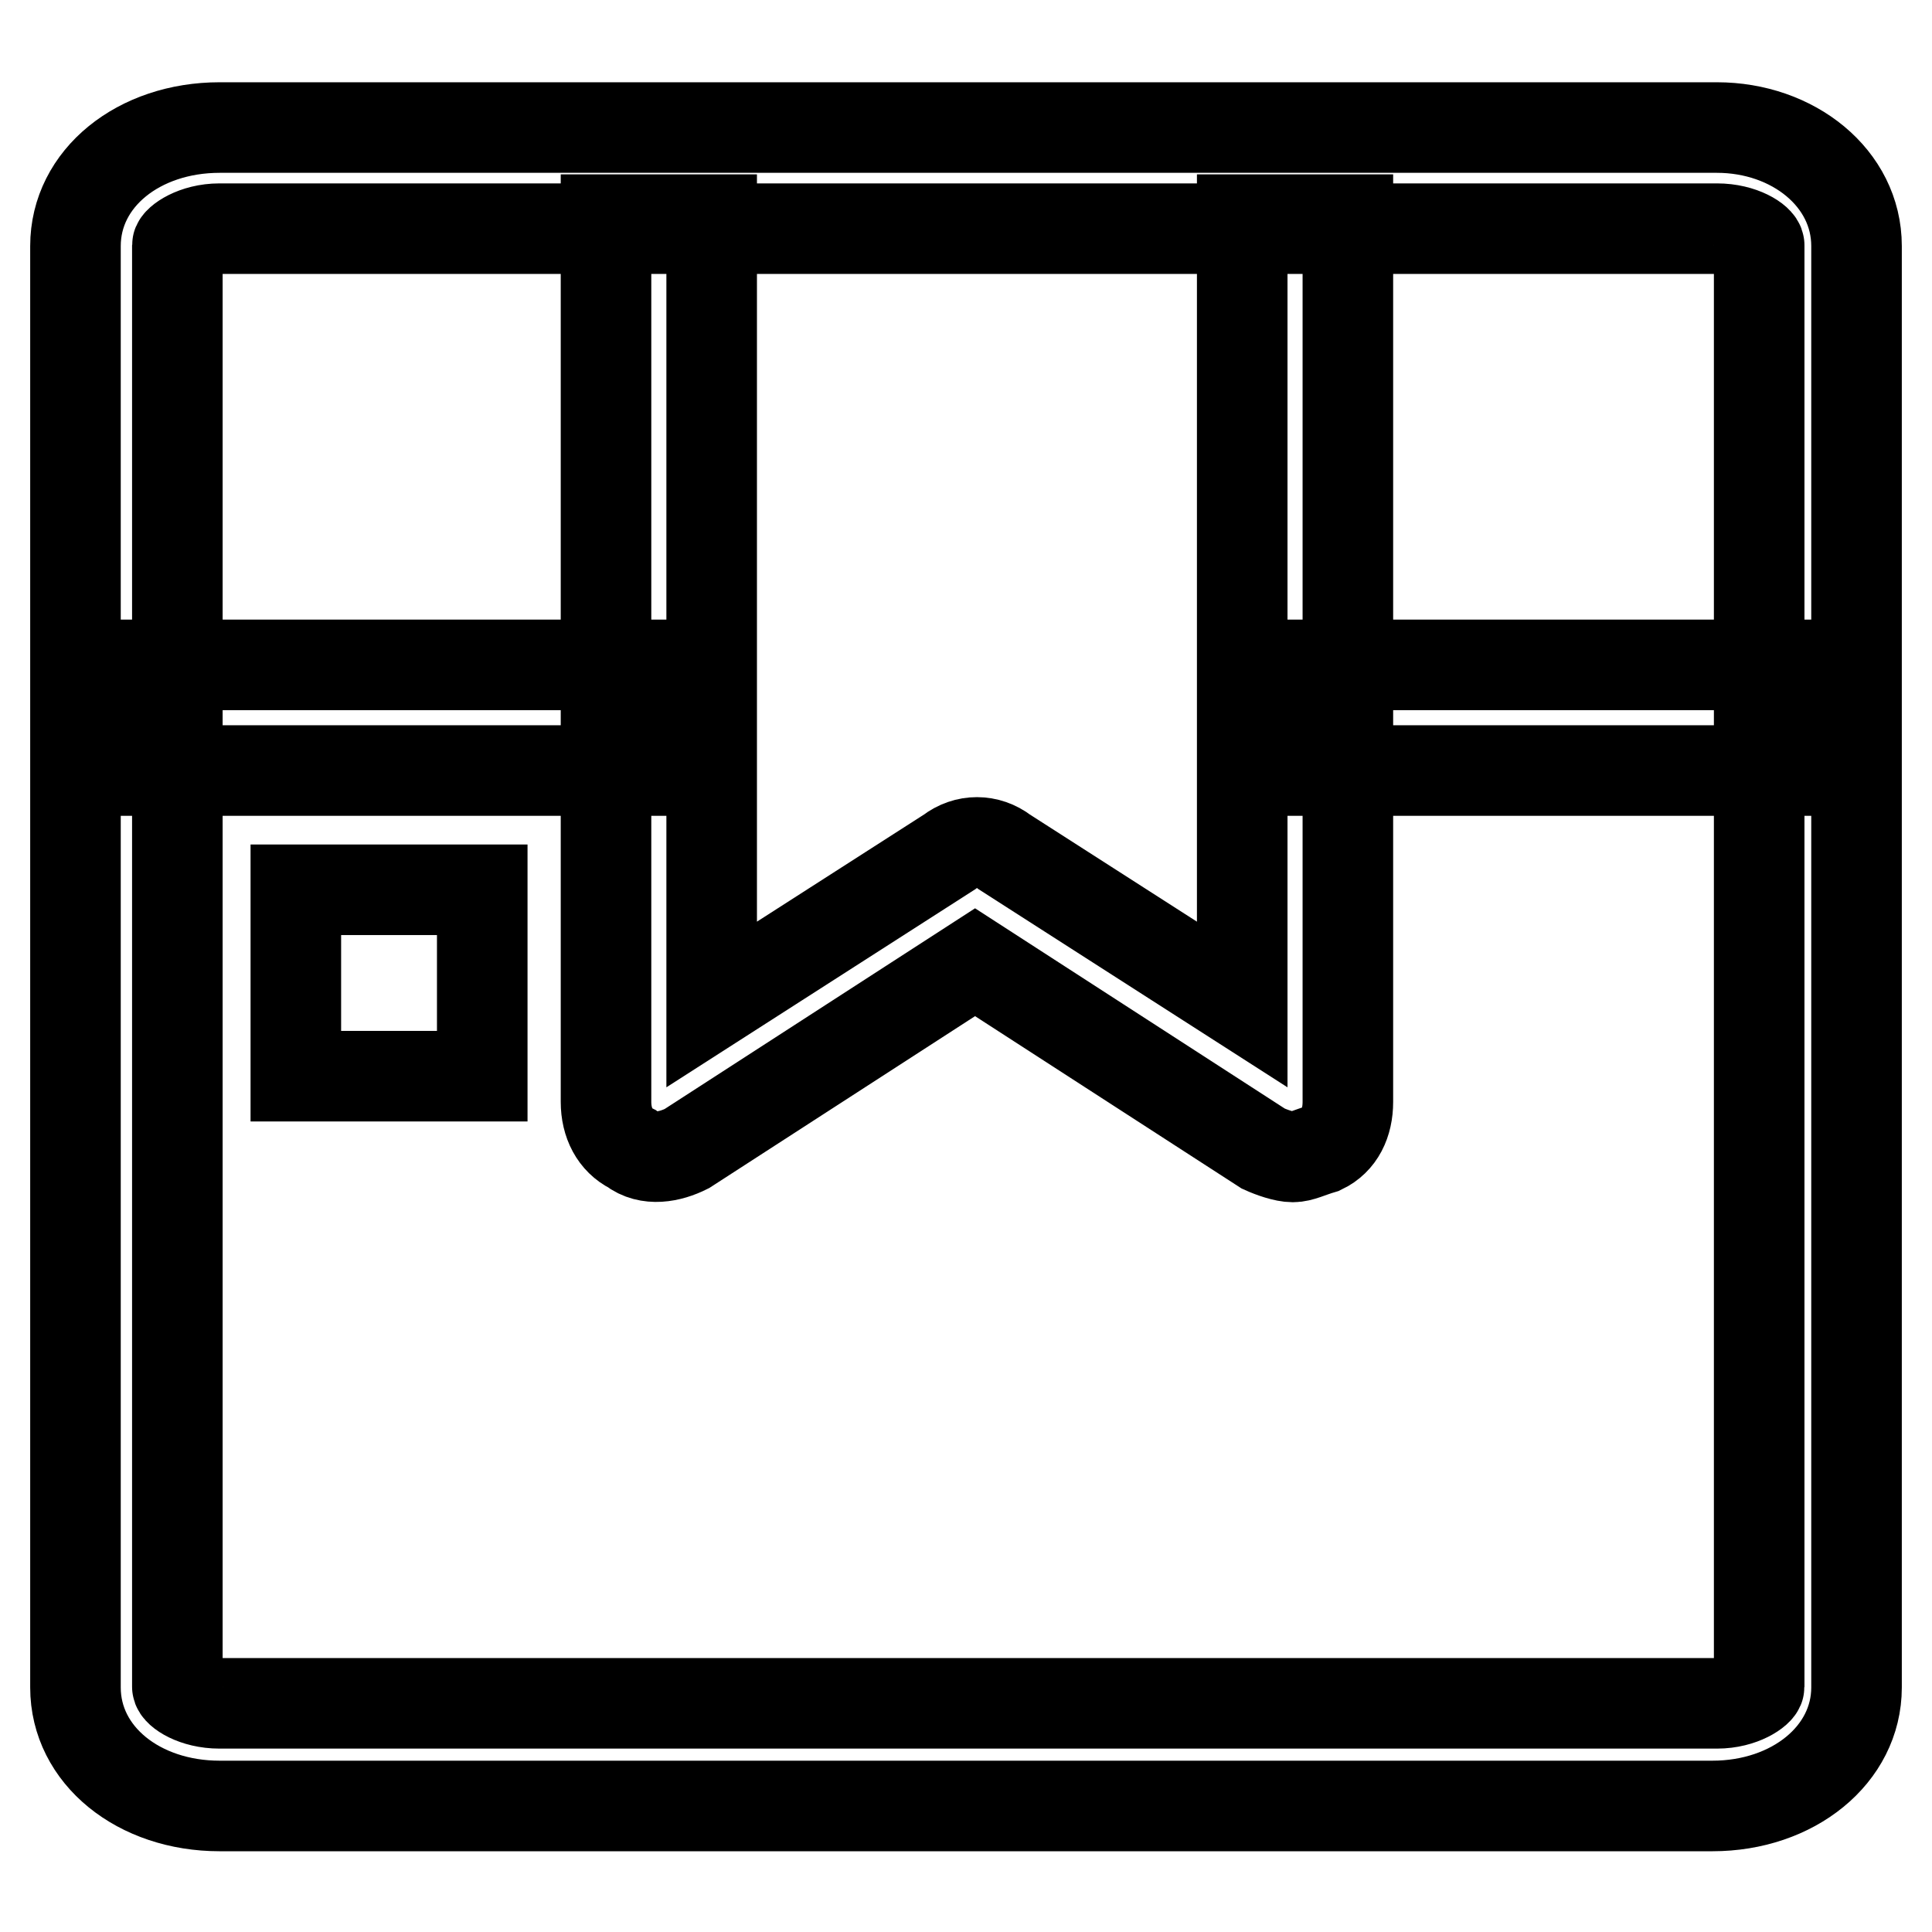
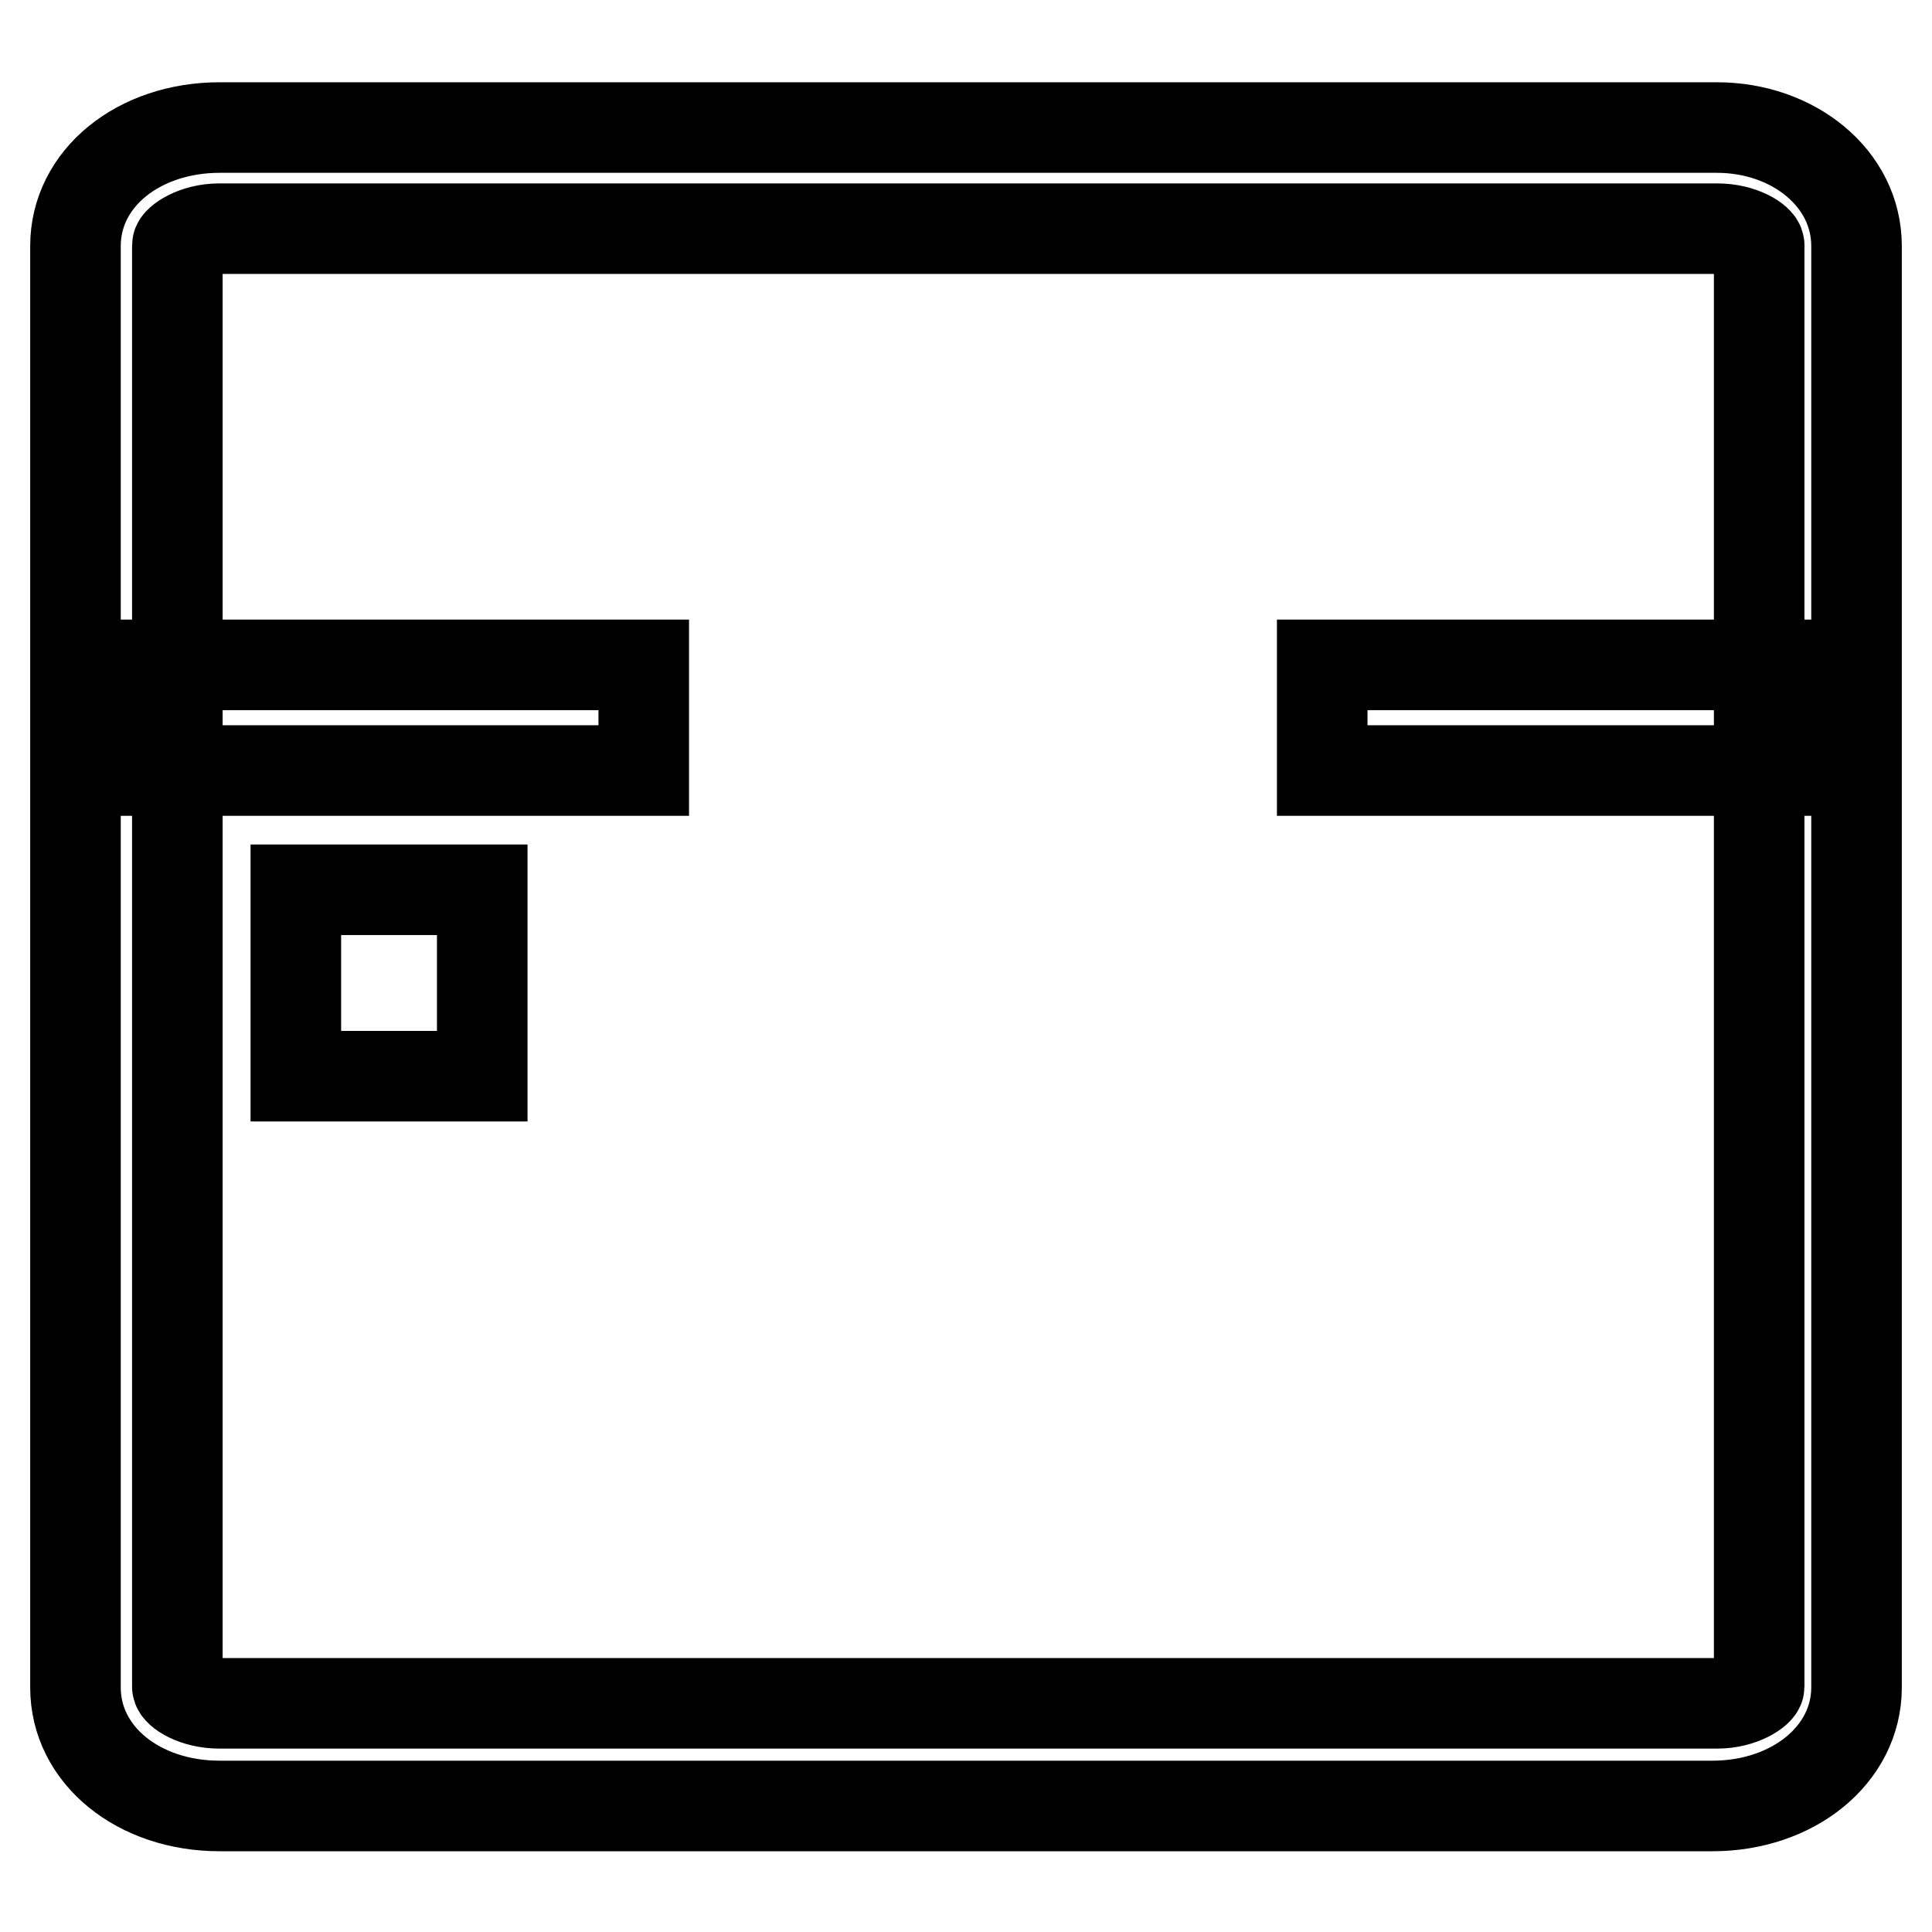
<svg xmlns="http://www.w3.org/2000/svg" version="1.1" x="0px" y="0px" viewBox="0 0 256 256" enable-background="new 0 0 256 256" xml:space="preserve">
  <g>
    <path stroke-width="12" fill-opacity="0" stroke="#000000" d="M226.9,239.3H29.1c-10.7,0-19.1-6.7-19.1-15.7v-191c0-9,8.4-15.7,19.1-15.7h198.4 c10.1,0,18.5,6.7,18.5,15.7v191C246,232.5,237.6,239.3,226.9,239.3L226.9,239.3z M23.5,223.5c0,0.6,2.2,2.2,5.6,2.2h198.4 c3.4,0,5.6-1.7,5.6-2.2v-191c0-0.6-2.2-2.2-5.6-2.2H29.1c-3.4,0-5.6,1.7-5.6,2.2V223.5L23.5,223.5z" />
    <path stroke-width="12" fill-opacity="0" stroke="#000000" d="M21.2,88.1h64.1v14H21.2V88.1z M175.2,88.1h64.1v14h-64.1V88.1z M39.2,117.9h24.7v24.7H39.2V117.9z" />
-     <path stroke-width="12" fill-opacity="0" stroke="#000000" d="M171.3,153.3c-1.1,0-2.8-0.6-3.9-1.1l-38.2-24.7l-38.2,24.7c-2.2,1.1-5.1,1.7-7.3,0 c-2.2-1.1-3.4-3.4-3.4-6.2V29.1h14v104l31.5-20.2c2.2-1.7,5.1-1.7,7.3,0l31.5,20.2v-104h14V146c0,2.8-1.1,5.1-3.4,6.2 C173.5,152.7,172.4,153.3,171.3,153.3z" />
  </g>
</svg>